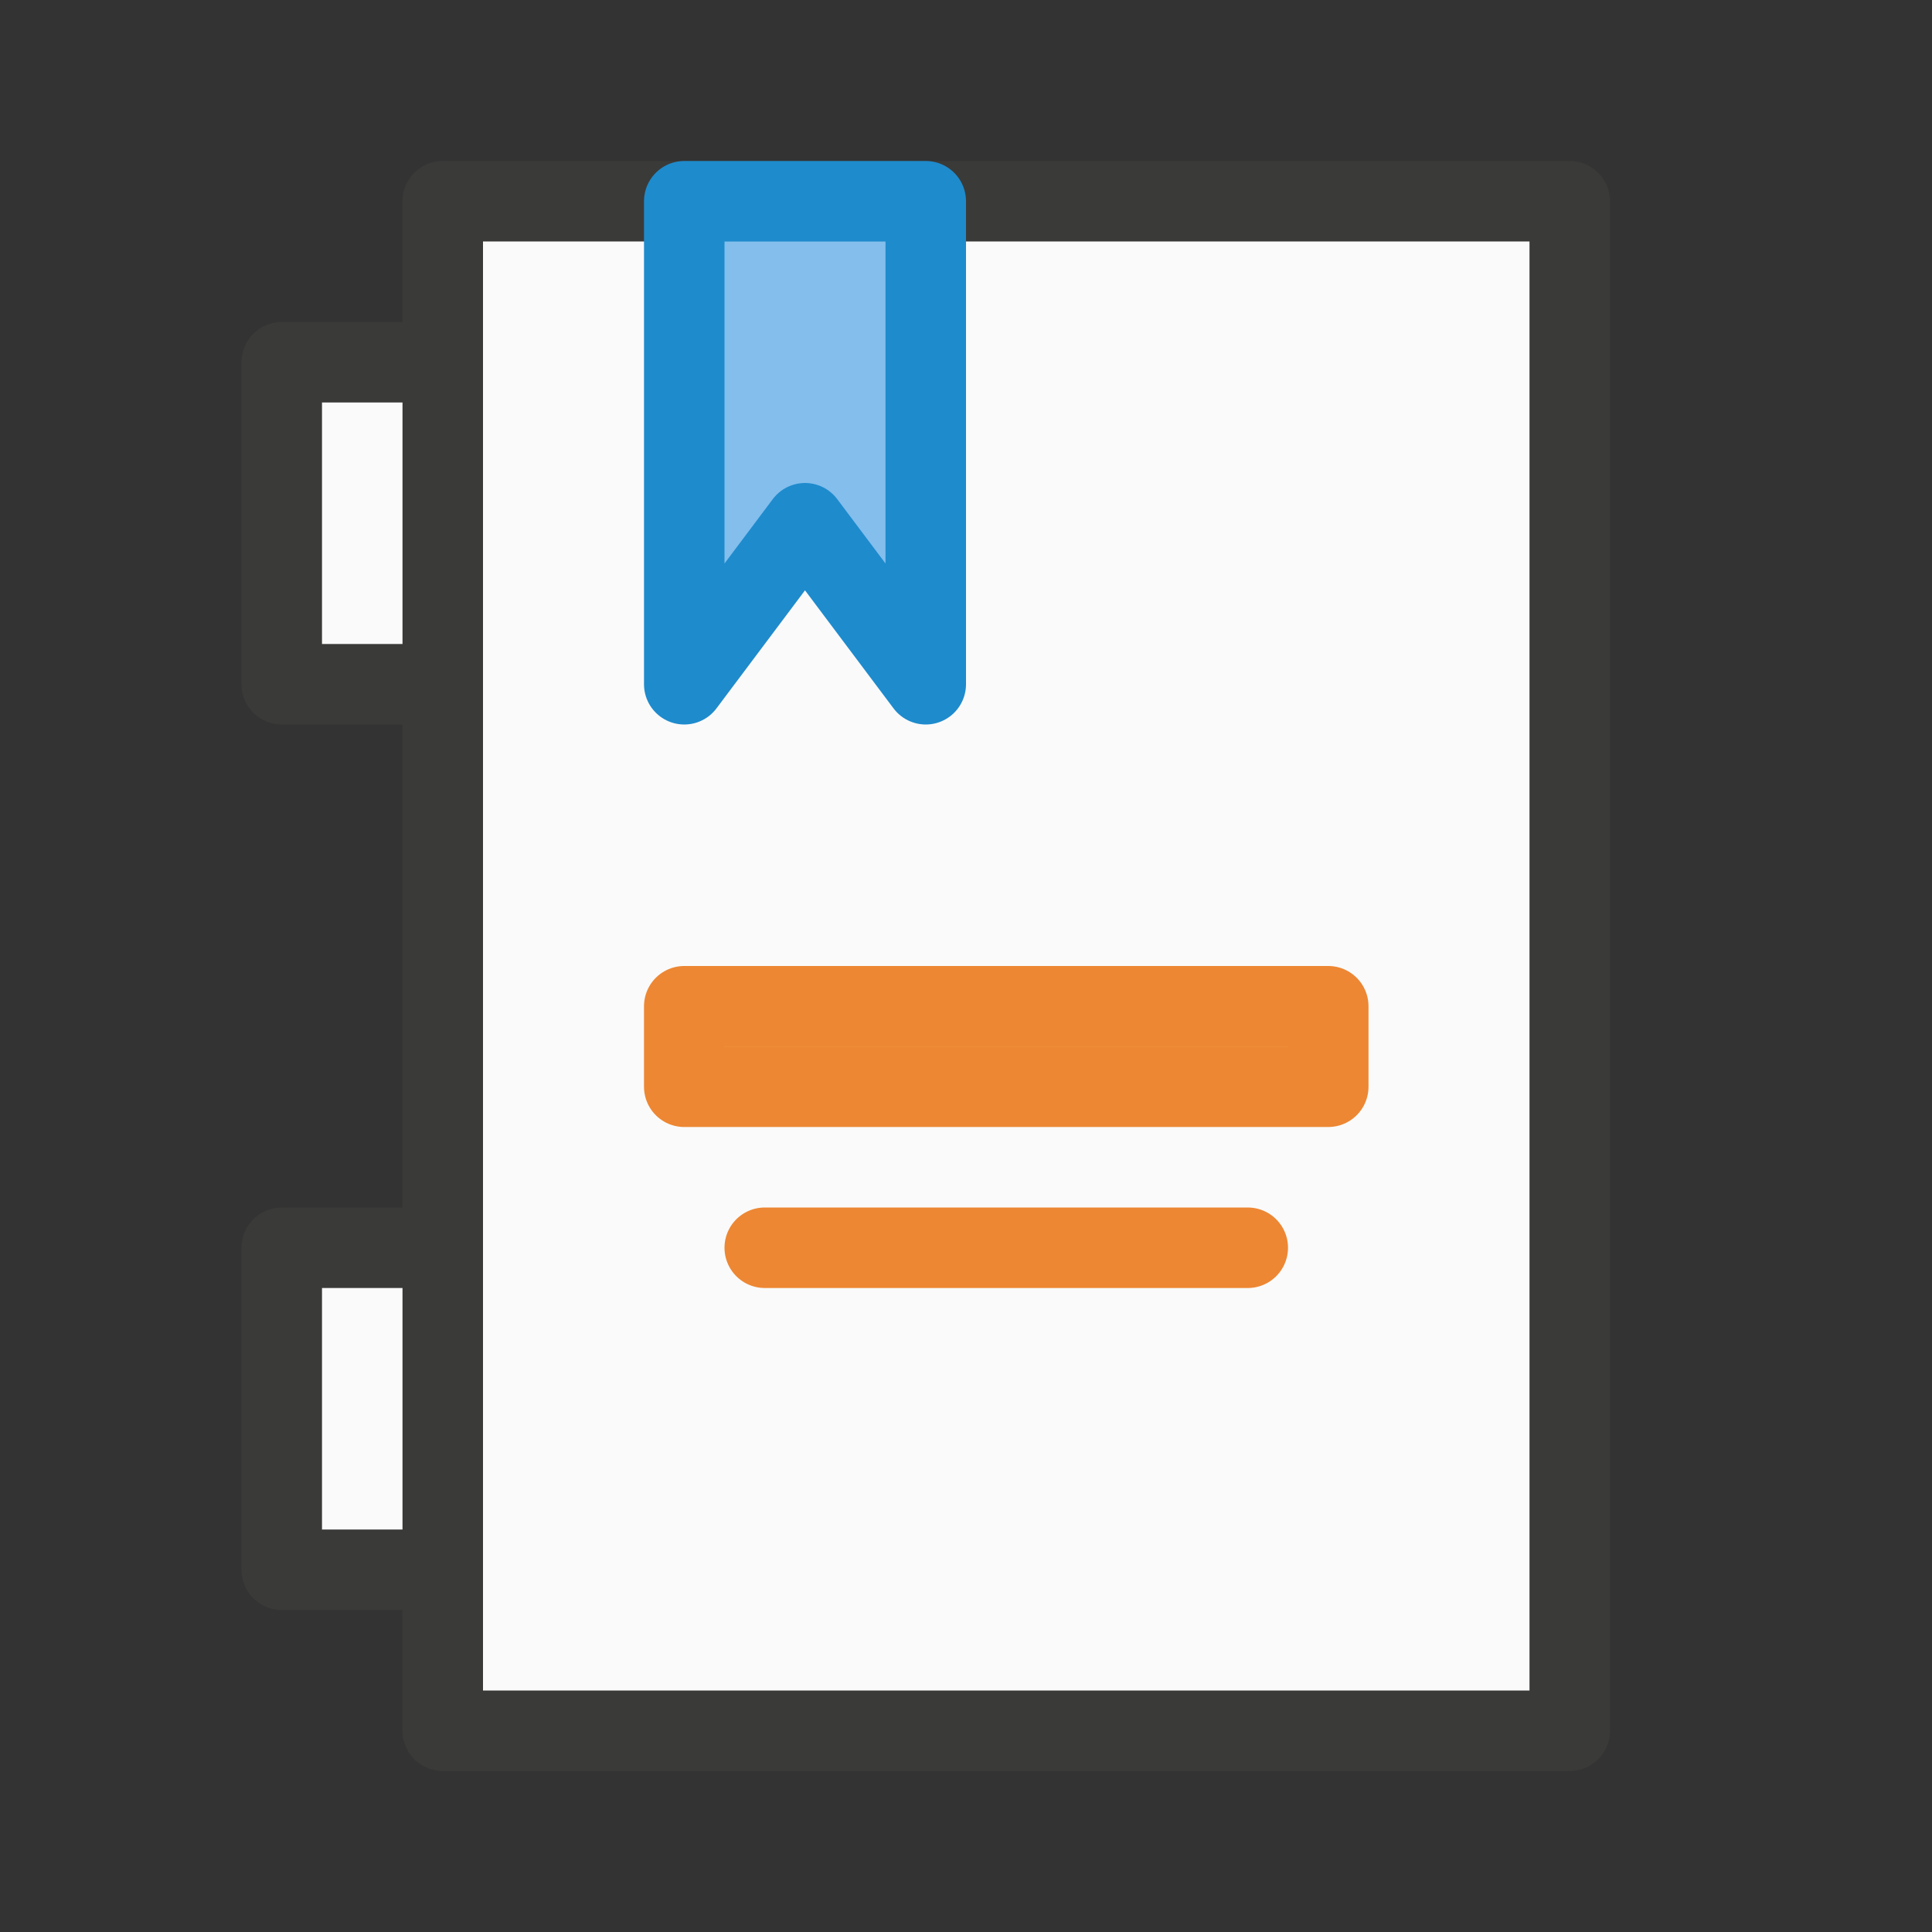
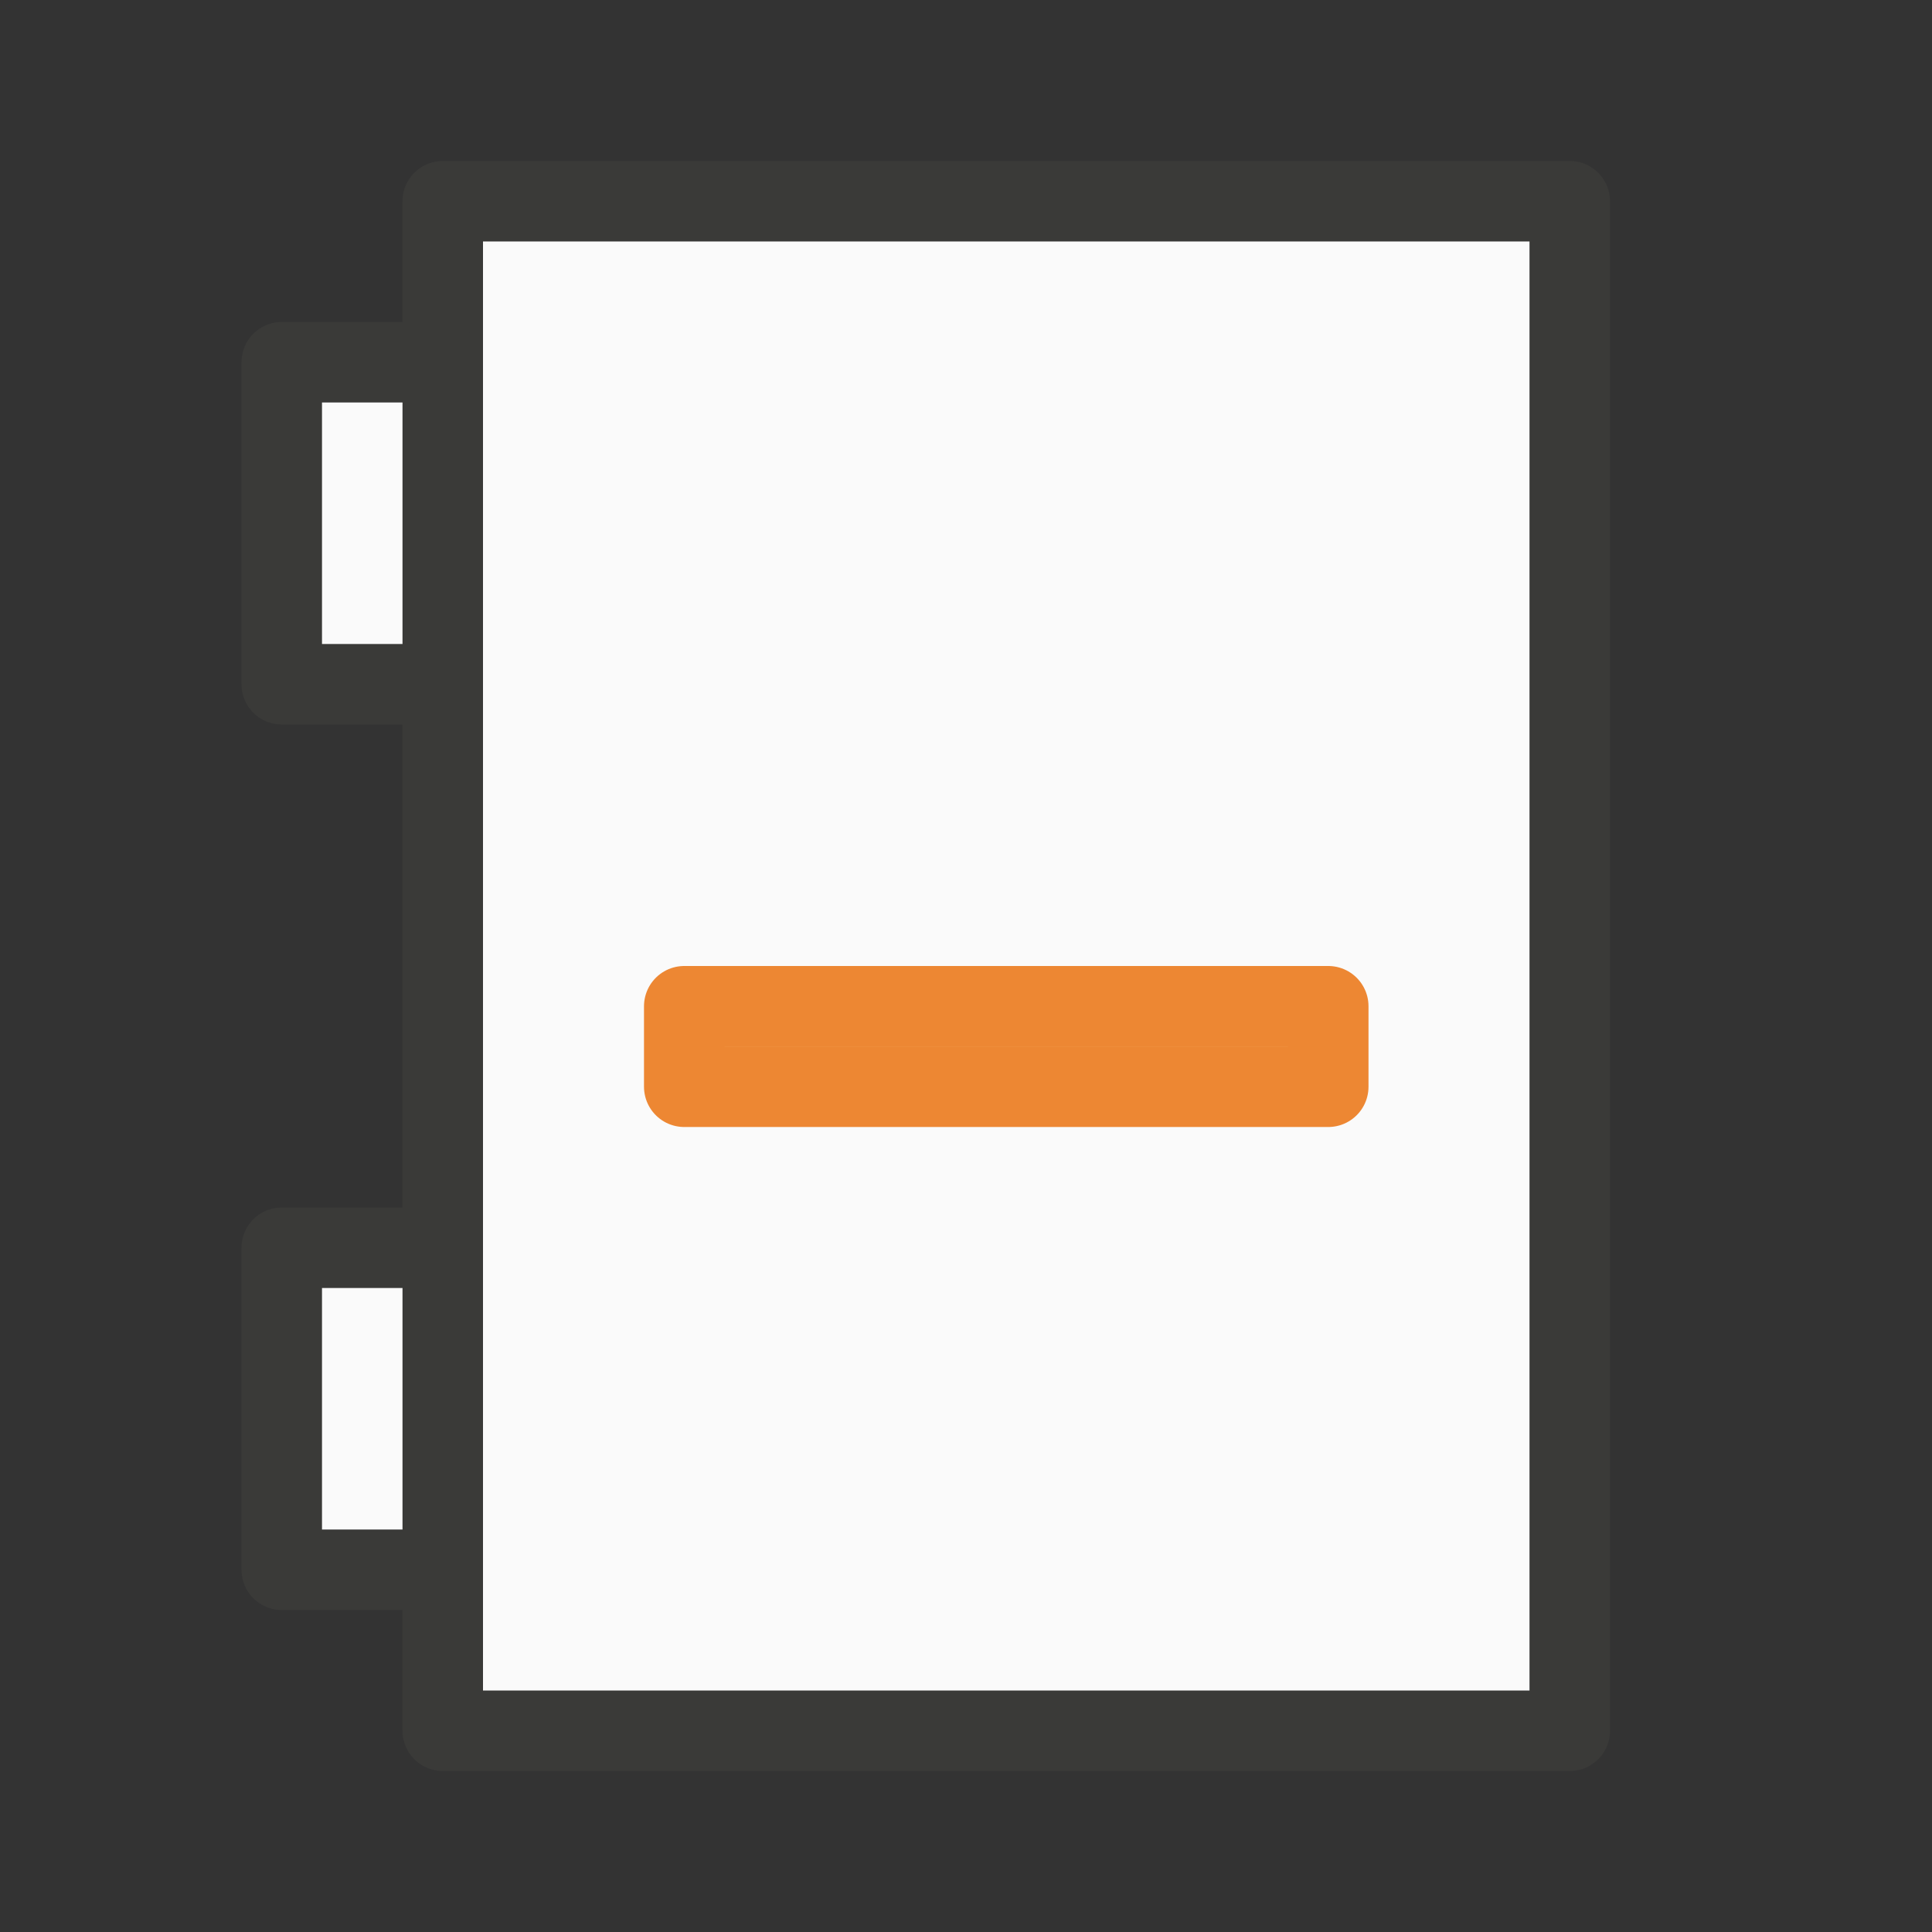
<svg xmlns="http://www.w3.org/2000/svg" viewBox="0 0 24 24">
  <rect x="0" y="0" width="24" height="24" fill="#333333" stroke="none" />
  <g id="background" class="icn icn--area-color" fill="#fafafa" stroke="#3a3a38" stroke-linecap="round" stroke-linejoin="round">
    <path d="m 5.5,21.5 h 14 v -19 h -14 z" />
    <path d="m 5.5,4.5 h -2 v 4 h 2 z" />
    <path d="m 5.5,15.5 h -2 v 4 h 2 z" />
  </g>
  <g id="symbol" class="icn icn--highlight-color-2" fill="#f8db8f" stroke="#ed8733" stroke-linecap="round" stroke-linejoin="round">
    <path d="m 8.5,12.5 h 8 v 1 h -8 z" />
-     <path d="m 9.5,15.5 c 0.25,0 6,0 6,0" />
  </g>
  <g id="symbol2" class="icn icn--highlight-color" fill="#83beec" stroke="#1e8bcd" stroke-linecap="round" stroke-linejoin="round">
-     <path d="m 8.5,2.5 v 6 l 1.5,-2 1.5,2 v -6 z" />
-   </g>
+     </g>
</svg>